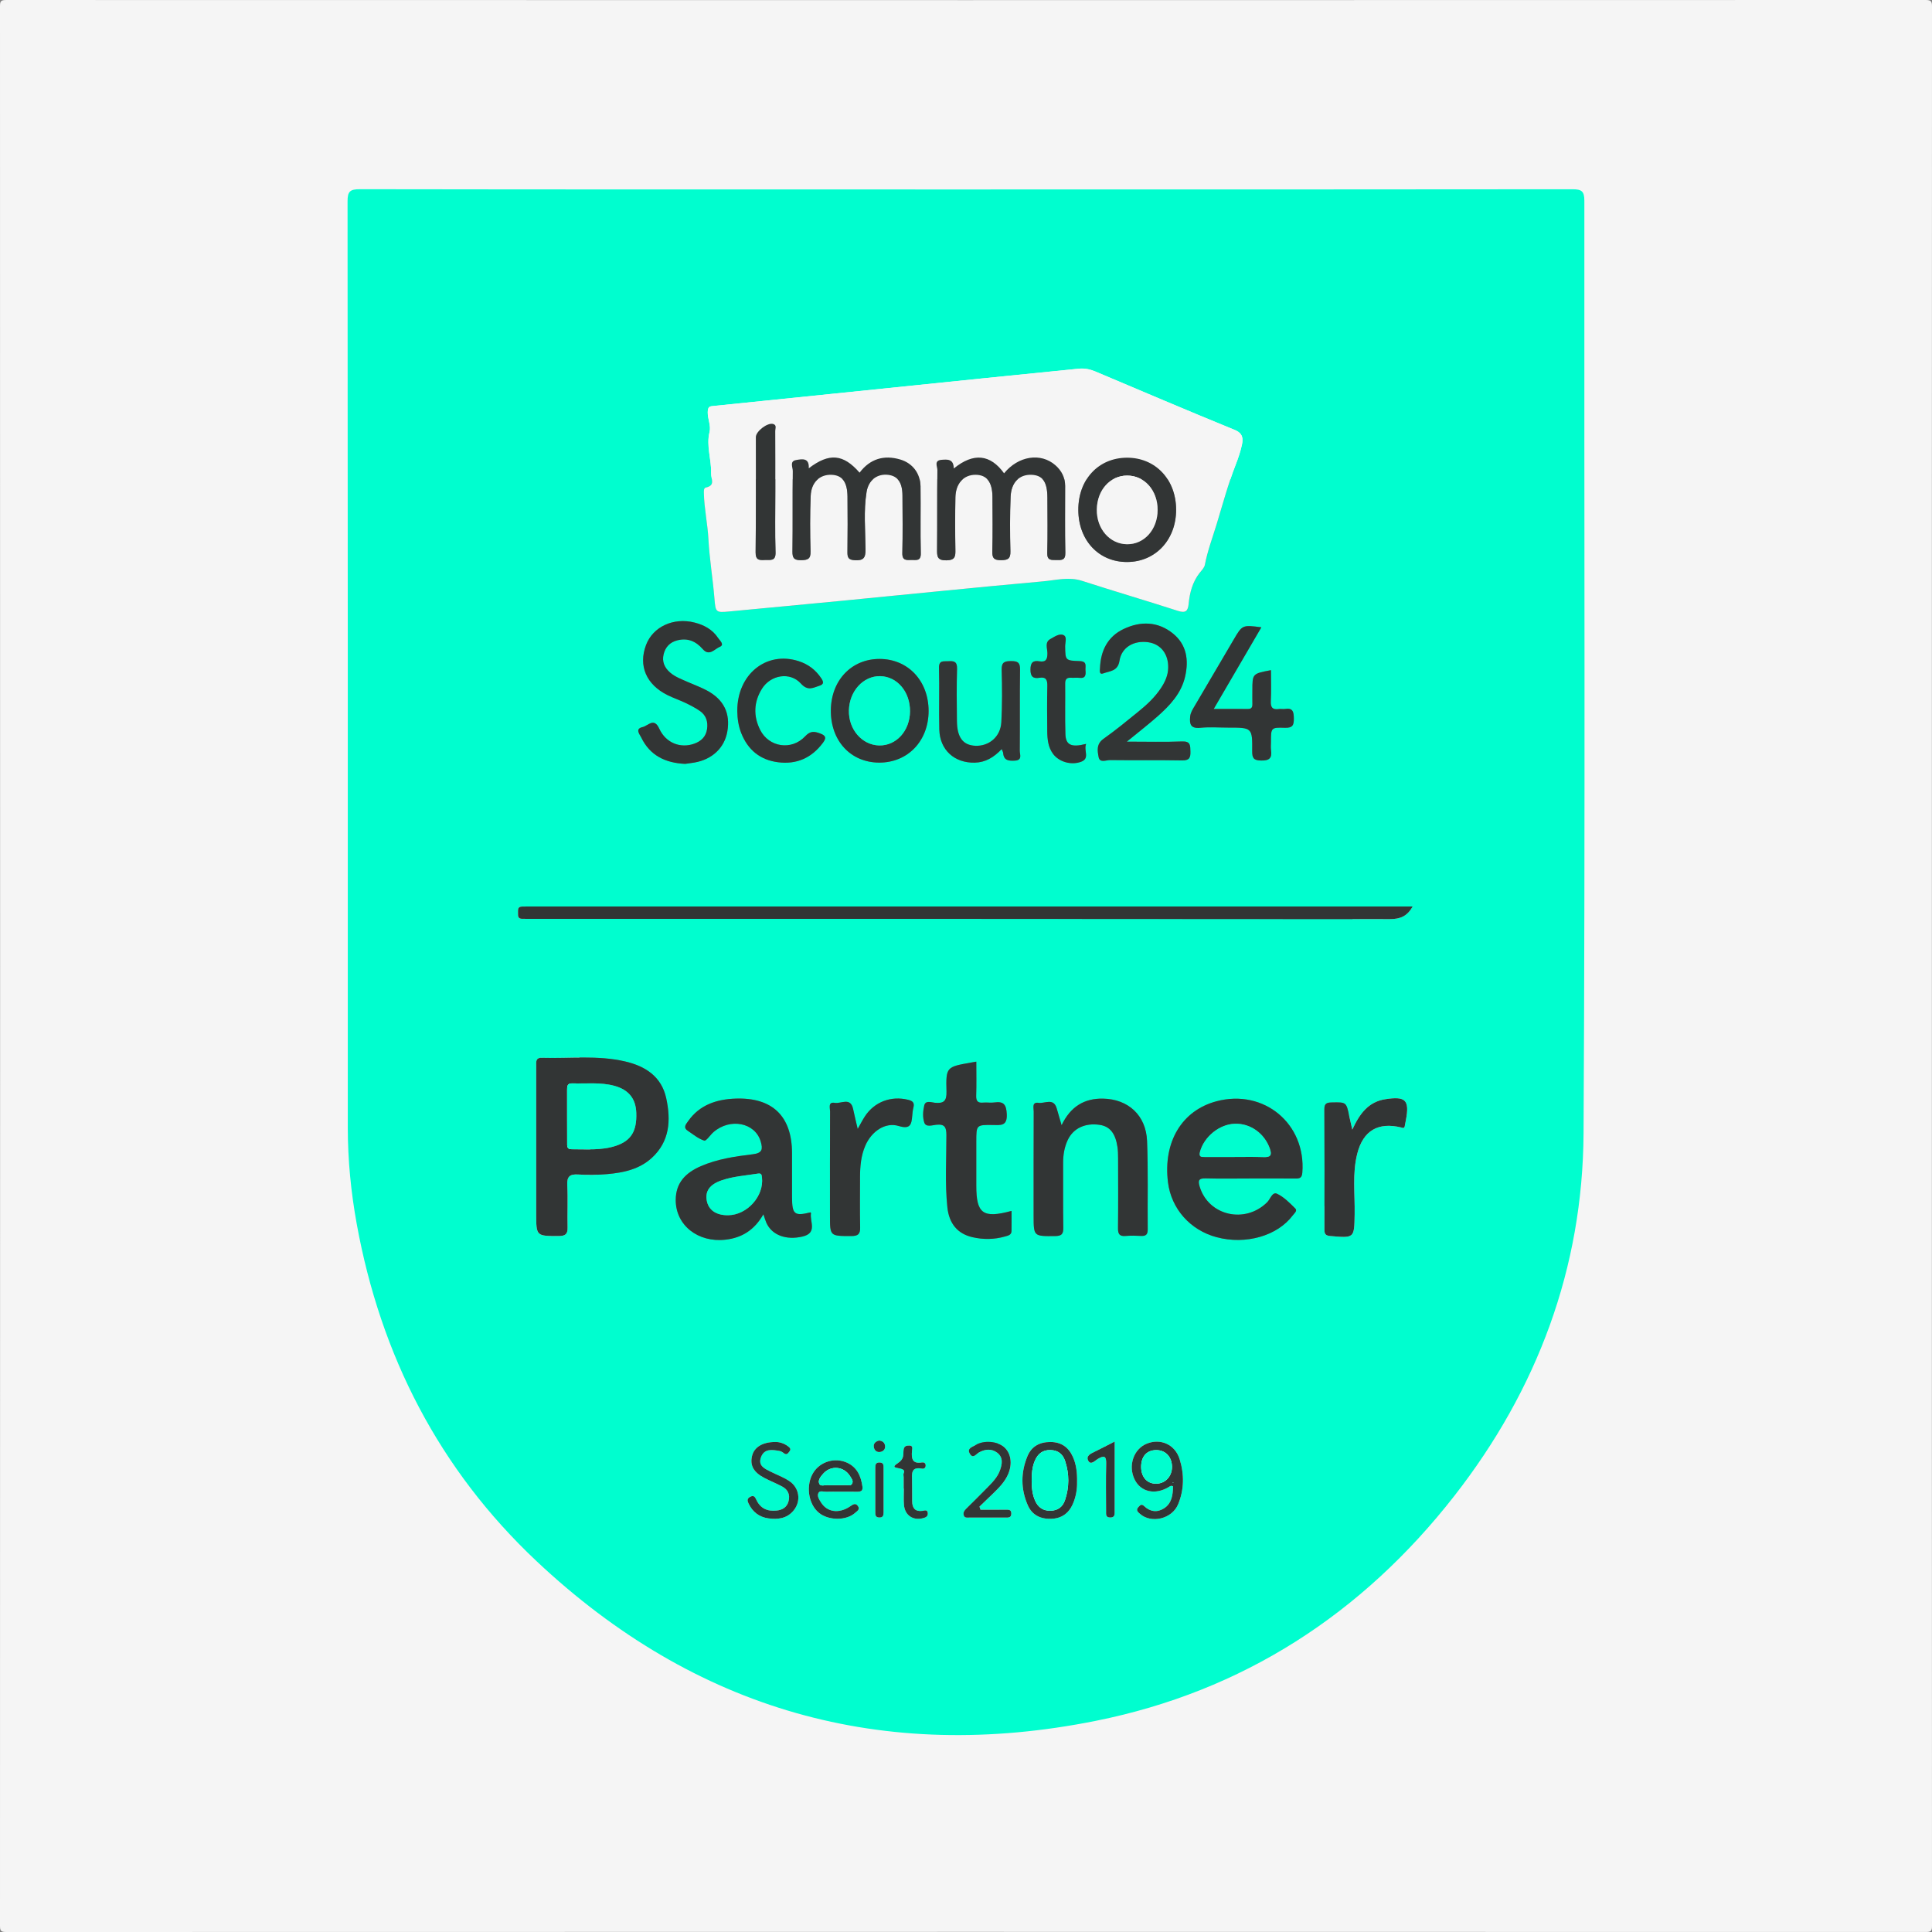
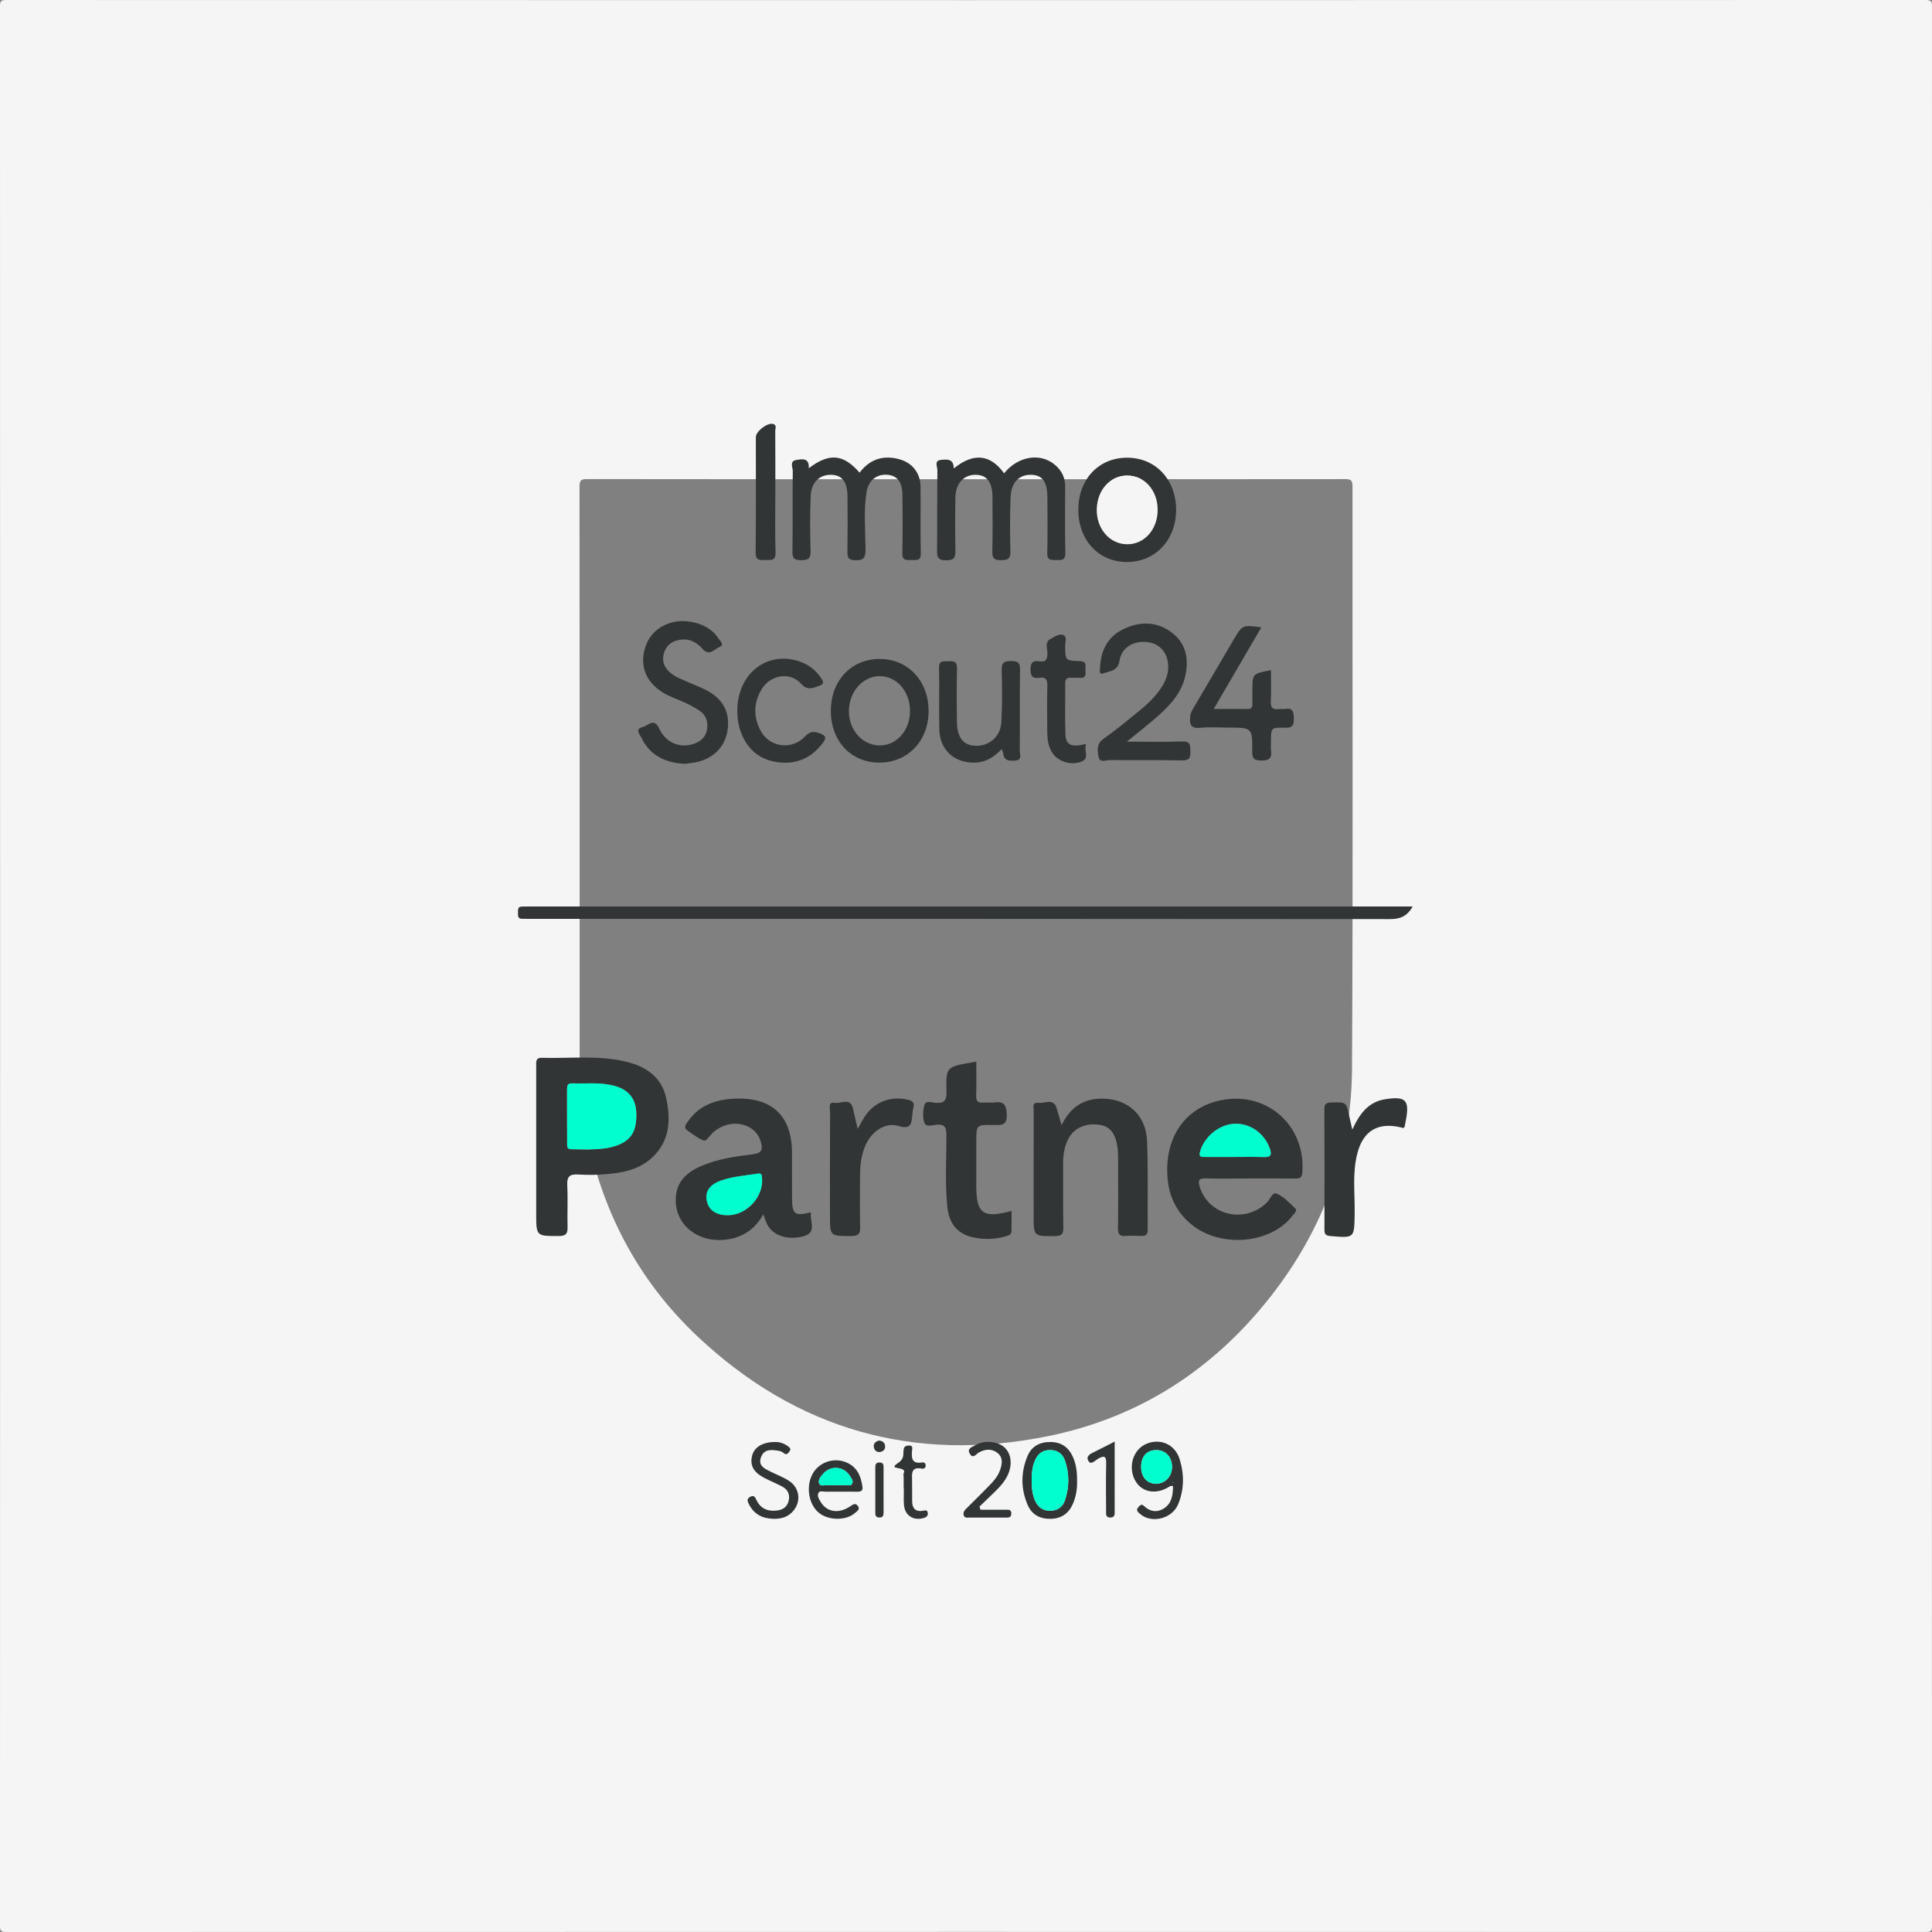
<svg xmlns="http://www.w3.org/2000/svg" version="1.1" id="Ebene_1" x="0px" y="0px" width="133px" height="133px" viewBox="0 0 133 133" enable-background="new 0 0 133 133" xml:space="preserve">
  <rect x="0" y="0" width="133" height="133" fill="#808080" stroke="none" />
  <g>
    <path fill-rule="evenodd" clip-rule="evenodd" fill="#F5F5F5" d="M132.992,66.546c0,22.014-0.001,44.027,0.008,66.04   c0,0.325-0.061,0.412-0.403,0.412c-44.058-0.009-88.115-0.01-132.173,0.002C0.049,133,0,132.906,0,132.562   C0.01,88.52,0.01,44.479,0,0.437c0-0.351,0.058-0.436,0.426-0.436C44.469,0.012,88.512,0.012,132.555,0   C132.949,0,133,0.105,133,0.462C132.991,22.489,132.992,44.518,132.992,66.546z M66.486,32.99c-8.688,0-17.375,0.003-26.063-0.011   c-0.425-0.001-0.53,0.096-0.529,0.526c0.013,13.282,0.011,26.565,0.01,39.848c0,1.393,0.137,2.773,0.384,4.14   c1.028,5.663,3.546,10.57,7.74,14.517c6.817,6.414,14.905,8.707,24.064,6.867c6.319-1.269,11.458-4.601,15.421-9.678   c3.572-4.576,5.527-9.801,5.56-15.607c0.076-13.371,0.022-26.742,0.034-40.113c0-0.419-0.124-0.497-0.512-0.497   C83.892,32.992,75.189,32.99,66.486,32.99z" />
-     <path fill-rule="evenodd" clip-rule="evenodd" fill="#00FECF" d="M66.476,13.043c13.925,0,27.849,0.003,41.773-0.014   c0.622,0,0.82,0.125,0.819,0.795c-0.02,21.394,0.066,42.788-0.055,64.182c-0.052,9.29-3.18,17.649-8.895,24.972   c-6.341,8.123-14.564,13.455-24.675,15.484c-14.654,2.943-27.595-0.725-38.502-10.987c-6.71-6.314-10.739-14.166-12.385-23.227   c-0.396-2.187-0.614-4.396-0.614-6.624c0.001-21.251,0.004-42.504-0.016-63.756c-0.001-0.689,0.167-0.844,0.847-0.842   C38.675,13.048,52.576,13.043,66.476,13.043z M74.295,25.378c-2.137,0.215-4.274,0.43-6.411,0.646   c-3.5,0.357-6.999,0.719-10.499,1.078c-2.747,0.281-5.496,0.561-8.243,0.844c-0.256,0.026-0.414,0.013-0.42,0.432   c-0.006,0.473,0.234,0.918,0.124,1.365c-0.237,0.958,0.137,1.881,0.109,2.828c-0.012,0.425,0.32,0.844-0.367,0.995   c-0.144,0.031-0.133,0.244-0.13,0.378c0.021,1.064,0.256,2.106,0.313,3.176c0.071,1.352,0.302,2.711,0.413,4.07   c0.08,0.977,0.086,0.996,1.056,0.902c2.562-0.246,5.124-0.48,7.686-0.729c4.63-0.45,9.257-0.925,13.889-1.342   c0.878-0.078,1.76-0.328,2.667-0.036c2.199,0.711,4.418,1.361,6.617,2.072c0.526,0.168,0.682,0.003,0.729-0.48   c0.075-0.766,0.258-1.49,0.748-2.125c0.133-0.17,0.329-0.357,0.369-0.565c0.185-0.966,0.531-1.88,0.815-2.813   c0.416-1.369,0.786-2.75,1.307-4.086c0.173-0.442,0.327-0.898,0.428-1.361c0.095-0.442,0.066-0.802-0.501-1.033   c-3.21-1.311-6.399-2.672-9.593-4.021C75.042,25.421,74.681,25.347,74.295,25.378z M36.911,78.928c0,1.534,0,3.068,0,4.603   c0,1.58,0,1.56,1.552,1.56c0.467-0.001,0.621-0.136,0.607-0.6c-0.026-0.966,0.029-1.938-0.021-2.901   c-0.032-0.614,0.188-0.771,0.764-0.734c0.657,0.042,1.323,0.029,1.98-0.028c1.115-0.097,2.209-0.325,3.07-1.111   c1.249-1.138,1.327-2.607,0.998-4.118c-0.326-1.496-1.446-2.21-2.843-2.53c-1.887-0.435-3.809-0.19-5.715-0.248   c-0.453-0.015-0.392,0.306-0.392,0.584C36.911,75.245,36.912,77.085,36.911,78.928z M97.251,62.404c-0.218,0-0.358,0-0.498,0   c-20.132,0-40.264,0-60.396,0c-0.142,0-0.283,0-0.425,0.005c-0.335,0.008-0.264,0.262-0.273,0.461   c-0.009,0.198,0.009,0.387,0.284,0.383c0.212-0.004,0.425,0.003,0.637,0.003c19.707,0,39.414-0.003,59.12,0.016   C96.391,63.271,96.868,63.079,97.251,62.404z M86.051,81.128c1.04,0,2.08-0.007,3.119,0.004c0.299,0.004,0.454-0.037,0.482-0.409   c0.259-3.36-2.643-5.779-5.912-4.909c-2.383,0.636-3.678,2.8-3.336,5.573c0.226,1.831,1.535,3.307,3.364,3.788   c1.994,0.524,4.161-0.094,5.217-1.496c0.106-0.142,0.343-0.326,0.186-0.482c-0.383-0.38-0.781-0.791-1.256-1.016   c-0.331-0.156-0.467,0.369-0.683,0.583c-1.517,1.506-4.027,0.935-4.644-1.064c-0.13-0.423-0.079-0.595,0.414-0.579   C84.018,81.149,85.035,81.128,86.051,81.128z M55.799,83.459c-1.105,0.273-1.269,0.142-1.274-1.022   c-0.003-0.543-0.001-1.087-0.001-1.629c0-0.474,0.001-0.945,0-1.418c-0.003-2.54-1.336-3.85-3.889-3.761   c-1.294,0.046-2.469,0.422-3.262,1.552c-0.139,0.2-0.369,0.432-0.03,0.658c0.37,0.248,0.729,0.551,1.139,0.681   c0.135,0.044,0.409-0.389,0.636-0.584c1.15-1,2.868-0.651,3.25,0.642c0.156,0.528,0.123,0.802-0.546,0.883   c-1.214,0.147-2.435,0.325-3.574,0.819c-1.028,0.445-1.732,1.128-1.729,2.342c0.004,1.727,1.531,2.929,3.416,2.719   c1.15-0.126,2.008-0.678,2.618-1.748c0.095,0.271,0.138,0.431,0.204,0.581c0.386,0.864,1.371,1.211,2.485,0.951   c1.058-0.246,0.488-1.035,0.587-1.603C55.831,83.503,55.81,83.479,55.799,83.459z M73.081,77.46   c-0.138-0.475-0.237-0.813-0.334-1.152c-0.214-0.76-0.824-0.325-1.249-0.39c-0.477-0.071-0.335,0.354-0.336,0.601   c-0.01,2.387-0.006,4.773-0.006,7.16c0,1.441,0,1.424,1.479,1.41c0.433-0.005,0.569-0.127,0.563-0.562   c-0.023-1.489-0.004-2.978-0.012-4.467c-0.002-0.552,0.085-1.088,0.318-1.583c0.382-0.814,1.211-1.192,2.2-1.044   c0.696,0.104,1.083,0.578,1.224,1.525c0.037,0.255,0.042,0.517,0.043,0.774c0.003,1.608,0.012,3.215-0.006,4.822   c-0.005,0.394,0.106,0.563,0.519,0.528c0.352-0.03,0.71-0.022,1.063-0.003c0.326,0.019,0.466-0.09,0.463-0.438   c-0.019-2.031,0.036-4.066-0.045-6.096c-0.07-1.76-1.286-2.885-3.035-2.917C74.665,75.607,73.701,76.159,73.081,77.46z    M67.209,73.084c-0.172,0.031-0.265,0.047-0.356,0.063c-1.706,0.302-1.741,0.303-1.695,2.001c0.017,0.653-0.193,0.825-0.798,0.768   c-0.243-0.023-0.646-0.189-0.734,0.183c-0.09,0.38-0.119,0.83,0.006,1.188c0.113,0.328,0.554,0.169,0.83,0.141   c0.589-0.061,0.689,0.192,0.69,0.719c0.003,1.651-0.105,3.308,0.065,4.956c0.117,1.129,0.7,1.833,1.73,2.067   c0.742,0.171,1.5,0.163,2.242-0.05c0.201-0.058,0.438-0.096,0.444-0.373c0.01-0.453,0.002-0.906,0.002-1.387   c-1.97,0.536-2.427,0.188-2.427-1.728c-0.001-1.016,0-2.031,0-3.047c0-1.144,0-1.153,1.146-1.14c0.534,0.007,0.993,0.09,0.952-0.75   c-0.033-0.659-0.211-0.889-0.848-0.8c-0.255,0.036-0.521-0.014-0.777,0.01c-0.375,0.036-0.492-0.111-0.48-0.481   C67.226,74.67,67.209,73.915,67.209,73.084z M47.166,52.585c0.183-0.026,0.417-0.053,0.648-0.094   c1.218-0.214,2.06-1.014,2.254-2.136c0.217-1.247-0.242-2.198-1.399-2.818c-0.436-0.233-0.905-0.4-1.357-0.602   c-0.408-0.183-0.834-0.336-1.18-0.633c-0.389-0.336-0.575-0.753-0.449-1.265c0.121-0.496,0.436-0.828,0.94-0.957   c0.719-0.185,1.285,0.066,1.758,0.609c0.446,0.512,0.819-0.02,1.16-0.158c0.363-0.148,0.005-0.438-0.107-0.611   c-0.381-0.581-0.967-0.896-1.621-1.063c-1.459-0.371-2.87,0.293-3.342,1.547c-0.537,1.43,0.017,2.727,1.488,3.45   c0.401,0.197,0.828,0.343,1.231,0.534c0.339,0.163,0.678,0.338,0.986,0.551c0.428,0.295,0.571,0.732,0.498,1.243   c-0.074,0.525-0.4,0.838-0.877,1.011c-0.952,0.346-1.964-0.043-2.416-1.035c-0.361-0.793-0.771-0.191-1.14-0.108   c-0.551,0.122-0.206,0.495-0.101,0.714C44.736,52.001,45.79,52.522,47.166,52.585z M77.572,51.056   c0.806-0.659,1.475-1.177,2.105-1.732c0.856-0.757,1.64-1.582,1.905-2.744c0.259-1.13,0.114-2.195-0.831-2.963   c-1.035-0.84-2.227-0.87-3.396-0.316c-1.11,0.524-1.585,1.498-1.631,2.695c-0.007,0.156-0.074,0.477,0.236,0.359   c0.439-0.166,0.992-0.135,1.105-0.867c0.145-0.938,1.001-1.414,1.977-1.275c0.866,0.123,1.401,0.814,1.377,1.766   c-0.013,0.516-0.216,0.963-0.491,1.38c-0.419,0.639-0.974,1.154-1.561,1.63c-0.788,0.639-1.571,1.287-2.399,1.871   c-0.507,0.358-0.421,0.838-0.337,1.268c0.081,0.411,0.519,0.193,0.786,0.197c1.652,0.021,3.305-0.008,4.957,0.023   c0.494,0.009,0.588-0.179,0.574-0.616c-0.013-0.409,0.016-0.712-0.572-0.688C80.18,51.089,78.979,51.056,77.572,51.056z    M59.045,77.717c-0.125-0.541-0.229-0.953-0.315-1.369c-0.177-0.845-0.833-0.349-1.263-0.427c-0.48-0.086-0.323,0.359-0.324,0.599   c-0.012,2.386-0.007,4.772-0.007,7.159c0,1.43,0,1.41,1.469,1.411c0.467,0,0.618-0.136,0.608-0.599   c-0.025-1.157-0.009-2.315-0.008-3.473c0.001-0.736,0.068-1.465,0.363-2.148c0.426-0.988,1.375-1.641,2.301-1.356   c0.823,0.251,0.88-0.135,0.93-0.713c0.016-0.188,0.036-0.378,0.082-0.56c0.082-0.329-0.046-0.453-0.368-0.531   c-1.167-0.284-2.308,0.133-2.969,1.135C59.379,77.095,59.244,77.365,59.045,77.717z M93.093,77.764   c-0.092-0.406-0.153-0.658-0.206-0.913c-0.207-0.992-0.205-0.978-1.211-0.957c-0.346,0.006-0.506,0.068-0.505,0.465   c0.016,2.766,0.011,5.53,0.005,8.296c-0.001,0.287,0.076,0.404,0.393,0.433c1.681,0.146,1.657,0.158,1.687-1.503   c0.024-1.39-0.17-2.794,0.18-4.166c0.403-1.586,1.438-2.19,3.025-1.803c0.082,0.021,0.174,0.087,0.236-0.052   c0.028-0.15,0.061-0.313,0.091-0.475c0.254-1.364-0.028-1.637-1.419-1.419C94.205,75.851,93.603,76.655,93.093,77.764z    M86.833,43.184c-1.312-0.169-1.312-0.169-1.913,0.856c-0.896,1.526-1.796,3.052-2.691,4.578c-0.13,0.222-0.27,0.43-0.298,0.708   c-0.056,0.537,0.042,0.839,0.696,0.774c0.633-0.063,1.275-0.014,1.914-0.014c1.657,0,1.676,0,1.661,1.62   c-0.004,0.479,0.099,0.64,0.612,0.648c0.573,0.011,0.762-0.17,0.683-0.714c-0.027-0.185-0.005-0.378-0.005-0.567   c0-0.974,0.002-1.006,0.959-0.975c0.521,0.019,0.625-0.166,0.617-0.644c-0.008-0.452-0.066-0.738-0.605-0.65   c-0.139,0.021-0.286-0.014-0.425,0.006c-0.436,0.063-0.578-0.109-0.556-0.55c0.036-0.704,0.01-1.412,0.01-2.126   c-1.277,0.24-1.277,0.24-1.278,1.395c0,0.309-0.006,0.616,0.001,0.922c0.006,0.223-0.05,0.359-0.311,0.356   c-0.741-0.008-1.482-0.003-2.352-0.003C84.692,46.853,85.754,45.034,86.833,43.184z M60.518,52.498   c1.971,0.008,3.401-1.481,3.406-3.546c0.004-2.079-1.414-3.589-3.374-3.59c-1.932-0.002-3.333,1.47-3.354,3.523   C57.174,50.988,58.554,52.49,60.518,52.498z M68.959,51.569c0.056,0.147,0.095,0.207,0.101,0.27   c0.043,0.526,0.392,0.542,0.803,0.521c0.542-0.026,0.336-0.43,0.339-0.68c0.016-1.862-0.009-3.727,0.02-5.591   c0.008-0.484-0.162-0.579-0.604-0.581c-0.457,0-0.676,0.068-0.66,0.606c0.034,1.201,0.042,2.407-0.024,3.607   c-0.056,1-0.854,1.661-1.796,1.617c-0.845-0.04-1.25-0.573-1.262-1.703c-0.012-1.203-0.026-2.407,0.009-3.609   c0.014-0.501-0.23-0.531-0.604-0.508c-0.316,0.022-0.65-0.092-0.636,0.463c0.035,1.415-0.016,2.831,0.02,4.247   c0.035,1.401,1.048,2.305,2.441,2.271C67.838,52.483,68.404,52.146,68.959,51.569z M50.757,48.956   c0.006,0.523,0.081,1.035,0.275,1.523c0.458,1.149,1.303,1.839,2.53,1.993c1.277,0.163,2.309-0.295,3.085-1.334   c0.251-0.336,0.214-0.499-0.192-0.648c-0.41-0.153-0.678-0.179-1.033,0.201c-0.932,0.992-2.492,0.752-3.095-0.448   c-0.478-0.95-0.442-1.925,0.128-2.834c0.598-0.953,1.931-1.182,2.677-0.355c0.476,0.527,0.826,0.296,1.272,0.153   c0.344-0.107,0.282-0.286,0.127-0.521c-0.382-0.573-0.897-0.962-1.55-1.172C52.747,44.795,50.74,46.429,50.757,48.956z    M74.769,51.21c-1.019,0.263-1.403,0.078-1.427-0.676c-0.036-1.156-0.003-2.314-0.016-3.473c-0.004-0.311,0.114-0.426,0.414-0.404   c0.188,0.014,0.381-0.018,0.566,0.006c0.442,0.055,0.444-0.225,0.418-0.526c-0.022-0.273,0.137-0.609-0.398-0.626   c-0.996-0.03-0.986-0.064-1.002-1.008c-0.004-0.268,0.15-0.658-0.108-0.78c-0.294-0.138-0.637,0.12-0.915,0.272   c-0.392,0.214-0.2,0.641-0.197,0.967c0.003,0.414-0.093,0.638-0.55,0.563c-0.445-0.073-0.615,0.086-0.616,0.568   c-0.001,0.484,0.176,0.638,0.618,0.566c0.46-0.074,0.551,0.154,0.542,0.565c-0.023,1.039-0.016,2.078-0.005,3.117   c0.007,0.545,0.058,1.089,0.396,1.552c0.399,0.545,1.228,0.801,1.923,0.551C75.056,52.212,74.582,51.67,74.769,51.21z    M80.752,102.315c-0.009,0.582-0.074,1.175-0.628,1.526c-0.462,0.294-0.953,0.232-1.36-0.161c-0.186-0.18-0.285-0.049-0.397,0.072   c-0.192,0.207-0.032,0.336,0.112,0.464c0.781,0.686,2.207,0.347,2.623-0.656c0.424-1.018,0.429-2.08,0.103-3.119   c-0.318-1.009-1.32-1.445-2.272-1.053c-0.9,0.372-1.285,1.517-0.825,2.459c0.423,0.866,1.417,1.086,2.355,0.519   C80.54,102.318,80.605,102.249,80.752,102.315z M74.146,102.026c0.013-0.643-0.053-1.205-0.288-1.731   c-0.296-0.663-0.799-1.028-1.55-1.028c-0.736-0.002-1.299,0.297-1.58,0.979c-0.461,1.116-0.463,2.257,0.021,3.367   c0.297,0.682,0.877,0.963,1.604,0.942c0.71-0.019,1.211-0.369,1.495-1.01C74.072,103.043,74.157,102.507,74.146,102.026z    M53.391,99.269c-0.9-0.01-1.476,0.362-1.62,0.957c-0.158,0.655,0.104,1.133,0.857,1.522c0.397,0.204,0.815,0.373,1.212,0.583   c0.407,0.214,0.561,0.568,0.444,1.012c-0.108,0.419-0.423,0.606-0.834,0.648c-0.632,0.064-1.115-0.156-1.386-0.748   c-0.091-0.198-0.176-0.33-0.421-0.201c-0.232,0.121-0.202,0.279-0.109,0.47c0.278,0.575,0.729,0.924,1.36,1.013   c0.661,0.092,1.287,0.01,1.74-0.545c0.531-0.648,0.396-1.574-0.319-2.036c-0.392-0.255-0.841-0.422-1.263-0.632   c-0.408-0.203-0.879-0.404-0.669-0.985c0.222-0.617,0.761-0.53,1.261-0.445c0.111,0.017,0.224,0.084,0.314,0.156   c0.204,0.157,0.289,0.006,0.392-0.127c0.125-0.164,0.016-0.256-0.101-0.345C53.955,99.339,53.615,99.261,53.391,99.269z    M67.499,103.931c-0.023-0.072-0.047-0.144-0.07-0.214c0.319-0.307,0.64-0.611,0.955-0.919c0.405-0.396,0.806-0.799,1.028-1.334   c0.295-0.707,0.185-1.421-0.271-1.832c-0.464-0.417-1.41-0.509-1.991-0.146c-0.195,0.123-0.613,0.214-0.383,0.594   c0.225,0.37,0.42,0.028,0.622-0.088c0.422-0.238,0.875-0.279,1.263,0.015c0.426,0.323,0.343,0.794,0.183,1.229   c-0.176,0.477-0.532,0.828-0.878,1.183c-0.478,0.487-0.963,0.971-1.45,1.448c-0.127,0.125-0.212,0.263-0.164,0.438   c0.062,0.221,0.258,0.166,0.414,0.166c0.824,0.005,1.649,0.003,2.474,0.002c0.192,0,0.385,0.011,0.39-0.273   c0.005-0.297-0.199-0.266-0.385-0.266C68.655,103.929,68.077,103.931,67.499,103.931z M57.798,102.687   c0.401,0,0.803-0.003,1.204,0.004c0.246,0.003,0.412-0.041,0.367-0.354c-0.102-0.714-0.358-1.323-1.06-1.644   c-0.827-0.377-1.829-0.083-2.311,0.67c-0.547,0.858-0.369,2.174,0.375,2.781c0.668,0.546,1.894,0.549,2.498-0.001   c0.126-0.116,0.353-0.229,0.194-0.457c-0.163-0.235-0.321-0.137-0.527,0.004c-0.783,0.537-1.607,0.417-2.029-0.275   c-0.121-0.197-0.286-0.435-0.16-0.653c0.094-0.164,0.347-0.063,0.527-0.07C57.184,102.679,57.49,102.688,57.798,102.687z    M62.209,102.475c0.006,0,0.012,0,0.016,0c0,0.375-0.025,0.755,0.007,1.128c0.06,0.703,0.611,1.081,1.288,0.914   c0.196-0.047,0.376-0.12,0.35-0.361c-0.029-0.267-0.233-0.162-0.383-0.145c-0.496,0.058-0.688-0.203-0.692-0.658   c-0.005-0.471,0.001-0.94-0.007-1.412c-0.008-0.474-0.09-0.989,0.68-0.841c0.159,0.029,0.272-0.069,0.255-0.249   c-0.015-0.149-0.138-0.196-0.256-0.176c-0.668,0.113-0.729-0.273-0.684-0.785c0.013-0.139,0.087-0.378-0.169-0.378   c-0.164-0.001-0.372,0.003-0.408,0.281c-0.045,0.339,0.078,0.624-0.415,0.944c-0.745,0.485,0.687,0.165,0.421,0.681   c-0.037,0.073-0.002,0.185-0.002,0.278C62.209,101.956,62.209,102.215,62.209,102.475z M76.734,99.238   c-0.529,0.271-0.94,0.487-1.357,0.692c-0.279,0.138-0.654,0.291-0.448,0.646c0.174,0.297,0.455-0.028,0.644-0.141   c0.453-0.271,0.596-0.194,0.58,0.349c-0.031,1.081-0.01,2.164-0.008,3.245c0,0.209-0.039,0.442,0.295,0.438   c0.327-0.005,0.294-0.234,0.294-0.444C76.735,102.472,76.734,100.921,76.734,99.238z M60.824,102.616c0-0.517,0.001-1.034,0-1.551   c-0.001-0.191,0.015-0.379-0.273-0.385c-0.279-0.006-0.295,0.158-0.295,0.362c0.002,1.013,0.001,2.023,0,3.034   c0,0.195-0.008,0.383,0.274,0.39c0.272,0.006,0.297-0.161,0.296-0.367C60.822,103.605,60.824,103.11,60.824,102.616z    M60.512,99.168c-0.234,0.063-0.397,0.203-0.358,0.447c0.036,0.229,0.203,0.383,0.453,0.336c0.2-0.038,0.341-0.185,0.324-0.398   C60.912,99.311,60.751,99.186,60.512,99.168z" />
-     <path fill-rule="evenodd" clip-rule="evenodd" fill="#F5F5F5" d="M74.295,25.378c0.386-0.031,0.747,0.043,1.104,0.193   c3.193,1.35,6.383,2.711,9.593,4.021c0.567,0.231,0.596,0.591,0.501,1.033c-0.101,0.463-0.255,0.919-0.428,1.361   c-0.521,1.336-0.891,2.717-1.307,4.086c-0.284,0.934-0.631,1.848-0.815,2.813c-0.04,0.208-0.236,0.396-0.369,0.565   c-0.49,0.635-0.673,1.359-0.748,2.125c-0.047,0.483-0.202,0.648-0.729,0.48c-2.199-0.711-4.418-1.361-6.617-2.072   c-0.907-0.292-1.789-0.042-2.667,0.036c-4.632,0.417-9.259,0.892-13.889,1.342c-2.562,0.249-5.124,0.483-7.686,0.729   c-0.97,0.094-0.976,0.074-1.056-0.902c-0.111-1.359-0.342-2.719-0.413-4.07c-0.057-1.069-0.292-2.111-0.313-3.176   c-0.003-0.134-0.014-0.347,0.13-0.378c0.688-0.151,0.355-0.57,0.367-0.995c0.027-0.947-0.347-1.87-0.109-2.828   c0.11-0.447-0.13-0.893-0.124-1.365c0.006-0.419,0.164-0.405,0.42-0.432c2.747-0.283,5.496-0.563,8.243-0.844   c3.5-0.359,6.999-0.721,10.499-1.078C70.021,25.808,72.158,25.593,74.295,25.378z M55.677,32.235   c0.044-0.747-0.476-0.635-0.874-0.565c-0.465,0.078-0.225,0.505-0.228,0.763c-0.022,1.844,0.003,3.688-0.022,5.531   c-0.007,0.462,0.117,0.605,0.589,0.6c0.46-0.006,0.673-0.076,0.657-0.609c-0.036-1.276-0.043-2.555,0.01-3.83   c0.038-0.925,0.628-1.464,1.424-1.438c0.747,0.025,1.1,0.484,1.109,1.504c0.012,1.276,0.014,2.553-0.004,3.829   c-0.004,0.377,0.082,0.522,0.504,0.546c0.592,0.035,0.747-0.15,0.742-0.739c-0.011-1.32-0.141-2.65,0.071-3.961   c0.136-0.838,0.753-1.268,1.5-1.174c0.647,0.083,0.966,0.531,0.971,1.411c0.008,1.323,0.024,2.648-0.009,3.971   c-0.014,0.539,0.298,0.482,0.635,0.475c0.316-0.008,0.648,0.1,0.636-0.461c-0.037-1.536,0.002-3.073-0.019-4.609   c-0.013-0.889-0.545-1.594-1.396-1.846c-1.123-0.332-2.079-0.047-2.799,0.906C58.057,31.254,57.09,31.159,55.677,32.235z    M65.658,32.251c-0.006-0.67-0.438-0.628-0.847-0.596c-0.539,0.044-0.28,0.471-0.283,0.708c-0.023,1.819-0.003,3.638-0.021,5.455   c-0.005,0.477,0.001,0.769,0.646,0.756c0.603-0.011,0.623-0.271,0.615-0.727c-0.021-1.204-0.022-2.409,0.001-3.612   c0.019-0.958,0.575-1.553,1.388-1.549c0.774,0.004,1.157,0.497,1.163,1.528c0.006,1.252,0.022,2.503-0.01,3.755   c-0.013,0.471,0.133,0.596,0.594,0.594c0.468-0.002,0.667-0.088,0.652-0.614c-0.034-1.25-0.038-2.503,0.014-3.753   c0.04-0.992,0.604-1.534,1.423-1.51c0.778,0.025,1.104,0.479,1.109,1.563c0.004,1.275,0.023,2.551-0.01,3.825   c-0.014,0.533,0.295,0.471,0.633,0.479c0.357,0.008,0.623,0.021,0.612-0.495c-0.033-1.535-0.011-3.07-0.013-4.605   c-0.002-0.578-0.24-1.047-0.672-1.426c-1.01-0.887-2.556-0.643-3.533,0.556C68.182,31.277,67.024,31.137,65.658,32.251z    M80.964,35.077c-0.009-2.081-1.428-3.576-3.387-3.568c-1.965,0.008-3.353,1.503-3.345,3.602c0.007,2.094,1.421,3.594,3.375,3.578   C79.555,38.675,80.973,37.147,80.964,35.077z M53.374,33.842c0-1.393,0.005-2.786-0.005-4.179   c-0.001-0.164,0.121-0.402-0.148-0.478c-0.386-0.108-1.187,0.505-1.188,0.903c-0.002,2.645,0.017,5.29-0.016,7.934   c-0.006,0.555,0.265,0.546,0.645,0.527c0.363-0.016,0.746,0.107,0.727-0.528C53.344,36.629,53.374,35.235,53.374,33.842z" />
    <path fill-rule="evenodd" clip-rule="evenodd" fill="#323535" d="M36.912,78.928c0-1.843-0.001-3.683,0-5.525   c0-0.278-0.062-0.599,0.392-0.584c1.906,0.058,3.828-0.187,5.715,0.248c1.396,0.32,2.517,1.034,2.843,2.53   c0.329,1.511,0.251,2.98-0.998,4.118c-0.861,0.786-1.955,1.015-3.07,1.111c-0.657,0.058-1.323,0.07-1.98,0.028   c-0.575-0.036-0.796,0.12-0.764,0.734c0.051,0.964-0.005,1.936,0.021,2.901c0.014,0.464-0.141,0.599-0.607,0.6   c-1.552,0-1.552,0.021-1.552-1.56C36.911,81.996,36.911,80.462,36.912,78.928z M39.041,76.818c0,0.614-0.002,1.227,0.003,1.841   c0.001,0.206-0.035,0.456,0.29,0.454c1.033-0.008,2.078,0.102,3.086-0.242c1.028-0.352,1.426-1.006,1.382-2.259   c-0.034-0.989-0.53-1.599-1.521-1.866c-0.951-0.255-1.923-0.134-2.887-0.165c-0.357-0.013-0.354,0.222-0.354,0.469   C39.043,75.639,39.041,76.229,39.041,76.818z" />
    <path fill-rule="evenodd" clip-rule="evenodd" fill="#323535" d="M97.251,62.404c-0.383,0.675-0.86,0.867-1.551,0.867   c-19.706-0.019-39.413-0.016-59.12-0.016c-0.212,0-0.425-0.007-0.637-0.003c-0.275,0.004-0.293-0.185-0.284-0.383   c0.01-0.199-0.062-0.453,0.273-0.461c0.142-0.005,0.283-0.005,0.425-0.005c20.132,0,40.264,0,60.396,0   C96.893,62.404,97.033,62.404,97.251,62.404z" />
    <path fill-rule="evenodd" clip-rule="evenodd" fill="#323535" d="M86.051,81.128c-1.016,0-2.033,0.021-3.048-0.008   c-0.493-0.016-0.544,0.156-0.414,0.579c0.616,1.999,3.127,2.57,4.644,1.064c0.216-0.214,0.352-0.739,0.683-0.583   c0.475,0.225,0.873,0.636,1.256,1.016c0.157,0.156-0.079,0.341-0.186,0.482c-1.056,1.402-3.223,2.021-5.217,1.496   c-1.829-0.481-3.139-1.957-3.364-3.788c-0.342-2.773,0.953-4.938,3.336-5.573c3.27-0.87,6.171,1.549,5.912,4.909   c-0.028,0.372-0.184,0.413-0.482,0.409C88.131,81.121,87.091,81.128,86.051,81.128z M84.938,79.646   c0.685,0,1.368-0.016,2.052,0.008c0.457,0.016,0.59-0.112,0.43-0.573c-0.365-1.049-1.333-1.758-2.418-1.721   c-1.064,0.036-2.098,0.889-2.386,1.904c-0.111,0.396,0.081,0.383,0.342,0.383C83.618,79.646,84.279,79.646,84.938,79.646z" />
    <path fill-rule="evenodd" clip-rule="evenodd" fill="#323535" d="M55.799,83.459c0.011,0.021,0.032,0.044,0.029,0.063   c-0.099,0.567,0.471,1.356-0.587,1.603c-1.114,0.26-2.1-0.087-2.485-0.951c-0.066-0.15-0.109-0.31-0.204-0.581   c-0.61,1.07-1.468,1.622-2.618,1.748c-1.885,0.21-3.412-0.992-3.416-2.719c-0.003-1.214,0.701-1.896,1.729-2.342   c1.14-0.494,2.36-0.672,3.574-0.819c0.669-0.081,0.702-0.354,0.546-0.883c-0.382-1.293-2.1-1.642-3.25-0.642   c-0.227,0.195-0.501,0.628-0.636,0.584c-0.41-0.13-0.769-0.433-1.139-0.681c-0.339-0.227-0.108-0.458,0.03-0.658   c0.793-1.13,1.968-1.506,3.262-1.552c2.553-0.089,3.886,1.221,3.889,3.761c0.001,0.473,0,0.944,0,1.418   c0,0.542-0.002,1.086,0.001,1.629C54.53,83.601,54.693,83.732,55.799,83.459z M50.125,83.657c1.314-0.016,2.479-1.318,2.33-2.602   c-0.021-0.186-0.035-0.305-0.285-0.264c-0.834,0.136-1.685,0.184-2.492,0.464c-0.811,0.279-1.137,0.728-1.026,1.376   C48.764,83.296,49.297,83.667,50.125,83.657z" />
    <path fill-rule="evenodd" clip-rule="evenodd" fill="#323535" d="M73.081,77.46c0.62-1.301,1.584-1.853,2.848-1.829   c1.749,0.032,2.965,1.157,3.035,2.917c0.081,2.029,0.026,4.064,0.045,6.096c0.003,0.348-0.137,0.456-0.463,0.438   c-0.353-0.02-0.711-0.027-1.063,0.003c-0.412,0.034-0.523-0.135-0.519-0.528c0.018-1.607,0.009-3.214,0.006-4.822   c-0.001-0.258-0.006-0.52-0.043-0.774c-0.141-0.947-0.527-1.421-1.224-1.525c-0.989-0.148-1.818,0.229-2.2,1.044   c-0.233,0.495-0.32,1.031-0.318,1.583c0.008,1.489-0.012,2.978,0.012,4.467c0.007,0.435-0.13,0.557-0.563,0.562   c-1.479,0.014-1.479,0.031-1.479-1.41c0-2.387-0.004-4.773,0.006-7.16c0.001-0.246-0.141-0.672,0.336-0.601   c0.425,0.064,1.035-0.37,1.249,0.39C72.844,76.646,72.943,76.985,73.081,77.46z" />
    <path fill-rule="evenodd" clip-rule="evenodd" fill="#323535" d="M67.209,73.084c0,0.831,0.017,1.586-0.008,2.339   c-0.012,0.37,0.105,0.518,0.48,0.481c0.257-0.023,0.522,0.026,0.777-0.01c0.637-0.089,0.814,0.141,0.848,0.8   c0.041,0.84-0.418,0.757-0.952,0.75c-1.146-0.014-1.146-0.004-1.146,1.14c0,1.016-0.001,2.031,0,3.047   c0,1.915,0.457,2.264,2.427,1.728c0,0.48,0.008,0.934-0.002,1.387c-0.007,0.277-0.243,0.315-0.444,0.373   c-0.742,0.213-1.5,0.221-2.242,0.05c-1.03-0.234-1.613-0.938-1.73-2.067c-0.171-1.648-0.063-3.305-0.065-4.956   c-0.001-0.526-0.102-0.779-0.69-0.719c-0.276,0.028-0.717,0.188-0.83-0.141c-0.125-0.357-0.096-0.808-0.006-1.188   c0.088-0.372,0.491-0.206,0.734-0.183c0.604,0.058,0.814-0.114,0.798-0.768c-0.046-1.698-0.011-1.699,1.695-2.001   C66.944,73.131,67.037,73.115,67.209,73.084z" />
    <path fill-rule="evenodd" clip-rule="evenodd" fill="#323535" d="M47.166,52.585c-1.376-0.063-2.43-0.584-3.024-1.82   c-0.105-0.219-0.45-0.592,0.101-0.714c0.368-0.083,0.778-0.685,1.14,0.108c0.452,0.992,1.464,1.381,2.416,1.035   c0.477-0.173,0.803-0.485,0.877-1.011c0.073-0.511-0.07-0.948-0.498-1.243c-0.309-0.213-0.647-0.388-0.986-0.551   c-0.403-0.191-0.83-0.337-1.231-0.534c-1.472-0.724-2.025-2.021-1.488-3.45c0.472-1.254,1.883-1.918,3.342-1.547   c0.654,0.166,1.24,0.481,1.621,1.063c0.112,0.174,0.471,0.463,0.107,0.611c-0.341,0.139-0.714,0.67-1.16,0.158   c-0.473-0.543-1.039-0.794-1.758-0.609c-0.505,0.129-0.819,0.461-0.94,0.957c-0.126,0.512,0.061,0.929,0.449,1.265   c0.346,0.297,0.771,0.45,1.18,0.633c0.452,0.201,0.922,0.368,1.357,0.602c1.157,0.62,1.616,1.571,1.399,2.818   c-0.194,1.122-1.036,1.922-2.254,2.136C47.583,52.532,47.349,52.559,47.166,52.585z" />
    <path fill-rule="evenodd" clip-rule="evenodd" fill="#323535" d="M77.572,51.056c1.406,0,2.607,0.033,3.805-0.014   c0.588-0.023,0.56,0.279,0.572,0.688c0.014,0.438-0.08,0.625-0.574,0.616c-1.652-0.031-3.305-0.002-4.957-0.023   c-0.268-0.004-0.705,0.214-0.786-0.197c-0.084-0.43-0.17-0.909,0.337-1.268c0.828-0.584,1.611-1.232,2.399-1.871   c0.587-0.476,1.142-0.991,1.561-1.63c0.275-0.417,0.479-0.864,0.491-1.38c0.024-0.951-0.511-1.643-1.377-1.766   c-0.976-0.139-1.832,0.338-1.977,1.275c-0.113,0.732-0.666,0.701-1.105,0.867c-0.311,0.117-0.243-0.203-0.236-0.359   c0.046-1.197,0.521-2.171,1.631-2.695c1.17-0.554,2.361-0.523,3.396,0.316c0.945,0.768,1.09,1.833,0.831,2.963   c-0.266,1.162-1.049,1.987-1.905,2.744C79.047,49.879,78.378,50.396,77.572,51.056z" />
    <path fill-rule="evenodd" clip-rule="evenodd" fill="#323535" d="M59.045,77.717c0.199-0.352,0.334-0.622,0.499-0.872   c0.661-1.002,1.802-1.419,2.969-1.135c0.322,0.078,0.45,0.202,0.368,0.531c-0.046,0.182-0.066,0.372-0.082,0.56   c-0.05,0.578-0.106,0.964-0.93,0.713c-0.926-0.284-1.875,0.368-2.301,1.356c-0.295,0.684-0.362,1.412-0.363,2.148   c-0.001,1.157-0.018,2.315,0.008,3.473c0.01,0.463-0.142,0.599-0.608,0.599c-1.469-0.001-1.469,0.019-1.469-1.411   c0-2.387-0.005-4.773,0.007-7.159c0.001-0.239-0.156-0.685,0.324-0.599c0.43,0.078,1.086-0.418,1.263,0.427   C58.816,76.764,58.92,77.176,59.045,77.717z" />
    <path fill-rule="evenodd" clip-rule="evenodd" fill="#323535" d="M93.093,77.764c0.51-1.108,1.112-1.913,2.275-2.094   c1.391-0.218,1.673,0.055,1.419,1.419c-0.03,0.162-0.063,0.324-0.091,0.475c-0.063,0.139-0.154,0.072-0.236,0.052   c-1.587-0.388-2.622,0.217-3.025,1.803c-0.35,1.372-0.155,2.776-0.18,4.166c-0.029,1.661-0.006,1.649-1.687,1.503   c-0.316-0.028-0.394-0.146-0.393-0.433c0.006-2.766,0.011-5.53-0.005-8.296c-0.001-0.396,0.159-0.459,0.505-0.465   c1.006-0.021,1.004-0.035,1.211,0.957C92.939,77.105,93.001,77.357,93.093,77.764z" />
    <path fill-rule="evenodd" clip-rule="evenodd" fill="#323535" d="M86.833,43.184c-1.079,1.851-2.141,3.669-3.28,5.622   c0.869,0,1.61-0.005,2.352,0.003c0.261,0.003,0.316-0.134,0.311-0.356c-0.007-0.306-0.001-0.613-0.001-0.922   c0.001-1.154,0.001-1.154,1.278-1.395c0,0.714,0.026,1.422-0.01,2.126c-0.022,0.44,0.12,0.612,0.556,0.55   c0.139-0.02,0.286,0.016,0.425-0.006c0.539-0.088,0.598,0.198,0.605,0.65c0.008,0.478-0.097,0.662-0.617,0.644   c-0.957-0.031-0.959,0.001-0.959,0.975c0,0.189-0.022,0.383,0.005,0.567c0.079,0.544-0.109,0.725-0.683,0.714   c-0.514-0.009-0.616-0.169-0.612-0.648c0.015-1.62-0.004-1.62-1.661-1.62c-0.639,0-1.281-0.05-1.914,0.014   c-0.654,0.064-0.752-0.237-0.696-0.774c0.028-0.278,0.168-0.486,0.298-0.708c0.896-1.526,1.795-3.052,2.691-4.578   C85.521,43.015,85.521,43.015,86.833,43.184z" />
    <path fill-rule="evenodd" clip-rule="evenodd" fill="#323535" d="M60.518,52.498c-1.964-0.008-3.344-1.51-3.321-3.612   c0.021-2.054,1.422-3.525,3.354-3.523c1.96,0.001,3.378,1.511,3.374,3.59C63.919,51.017,62.488,52.506,60.518,52.498z    M62.646,48.979c0.015-1.351-0.882-2.41-2.054-2.432c-1.16-0.021-2.121,1.028-2.152,2.354c-0.033,1.305,0.895,2.384,2.074,2.415   S62.631,50.319,62.646,48.979z" />
    <path fill-rule="evenodd" clip-rule="evenodd" fill="#323535" d="M68.959,51.569c-0.555,0.577-1.121,0.914-1.855,0.932   c-1.394,0.033-2.406-0.87-2.441-2.271c-0.035-1.416,0.016-2.832-0.02-4.247c-0.015-0.555,0.319-0.44,0.636-0.463   c0.374-0.023,0.618,0.007,0.604,0.508c-0.035,1.202-0.021,2.406-0.009,3.609c0.012,1.13,0.417,1.663,1.262,1.703   c0.942,0.044,1.74-0.617,1.796-1.617c0.066-1.2,0.059-2.406,0.024-3.607c-0.016-0.538,0.203-0.606,0.66-0.606   c0.442,0.002,0.612,0.097,0.604,0.581c-0.028,1.864-0.004,3.729-0.02,5.591c-0.003,0.25,0.203,0.653-0.339,0.68   c-0.411,0.021-0.76,0.005-0.803-0.521C69.054,51.776,69.015,51.717,68.959,51.569z" />
    <path fill-rule="evenodd" clip-rule="evenodd" fill="#323535" d="M50.756,48.956c-0.016-2.527,1.991-4.161,4.226-3.441   c0.652,0.21,1.168,0.599,1.55,1.172c0.155,0.234,0.217,0.413-0.127,0.521c-0.446,0.143-0.797,0.374-1.272-0.153   c-0.746-0.826-2.079-0.598-2.677,0.355c-0.57,0.909-0.605,1.884-0.128,2.834c0.603,1.2,2.163,1.44,3.095,0.448   c0.355-0.38,0.623-0.354,1.033-0.201c0.406,0.149,0.443,0.313,0.192,0.648c-0.776,1.039-1.808,1.497-3.085,1.334   c-1.228-0.154-2.072-0.844-2.53-1.993C50.838,49.991,50.763,49.479,50.756,48.956z" />
    <path fill-rule="evenodd" clip-rule="evenodd" fill="#323535" d="M74.769,51.21c-0.187,0.46,0.287,1.002-0.356,1.234   c-0.695,0.25-1.523-0.006-1.923-0.551c-0.339-0.463-0.39-1.007-0.396-1.552c-0.011-1.039-0.019-2.078,0.005-3.117   c0.009-0.411-0.082-0.64-0.542-0.565c-0.442,0.071-0.619-0.082-0.618-0.566c0.001-0.482,0.171-0.642,0.616-0.568   c0.457,0.075,0.553-0.148,0.55-0.563c-0.003-0.326-0.194-0.753,0.197-0.967c0.278-0.152,0.621-0.41,0.915-0.272   c0.259,0.122,0.104,0.513,0.108,0.78c0.016,0.943,0.006,0.978,1.002,1.008c0.535,0.017,0.376,0.353,0.398,0.626   c0.026,0.302,0.024,0.581-0.418,0.526c-0.186-0.023-0.378,0.008-0.566-0.006c-0.3-0.021-0.418,0.094-0.414,0.404   c0.013,1.158-0.021,2.316,0.016,3.473C73.365,51.288,73.75,51.473,74.769,51.21z" />
    <path fill-rule="evenodd" clip-rule="evenodd" fill="#323535" d="M80.752,102.315c-0.146-0.066-0.212,0.003-0.29,0.051   c-0.938,0.567-1.933,0.348-2.355-0.519c-0.46-0.942-0.075-2.087,0.825-2.459c0.952-0.393,1.954,0.044,2.272,1.053   c0.326,1.039,0.321,2.102-0.103,3.119c-0.416,1.003-1.842,1.342-2.623,0.656c-0.145-0.128-0.305-0.257-0.112-0.464   c0.112-0.121,0.212-0.252,0.397-0.072c0.407,0.394,0.898,0.455,1.36,0.161C80.678,103.49,80.743,102.897,80.752,102.315z    M78.557,101.004c0.009,0.677,0.404,1.124,1.003,1.135c0.651,0.011,1.138-0.507,1.121-1.19c-0.018-0.68-0.463-1.132-1.104-1.122   C78.929,99.837,78.547,100.279,78.557,101.004z M80.782,102.065l-0.035-0.03l-0.007,0.049L80.782,102.065z" />
    <path fill-rule="evenodd" clip-rule="evenodd" fill="#323535" d="M74.146,102.026c0.011,0.48-0.074,1.017-0.297,1.52   c-0.284,0.641-0.785,0.991-1.495,1.01c-0.728,0.021-1.308-0.261-1.604-0.942c-0.484-1.11-0.482-2.251-0.021-3.367   c0.281-0.683,0.844-0.981,1.58-0.979c0.751,0,1.254,0.365,1.55,1.028C74.094,100.821,74.159,101.384,74.146,102.026z    M71.021,101.931c0.005,0.474,0.041,0.94,0.238,1.378c0.201,0.45,0.538,0.698,1.045,0.692c0.51-0.008,0.852-0.261,1.011-0.731   c0.301-0.894,0.302-1.798,0.008-2.693c-0.153-0.464-0.47-0.734-0.992-0.753c-0.551-0.021-0.885,0.256-1.089,0.728   C71.053,100.99,71.021,101.46,71.021,101.931z" />
    <path fill-rule="evenodd" clip-rule="evenodd" fill="#323535" d="M53.391,99.269c0.225-0.008,0.564,0.07,0.859,0.297   c0.116,0.089,0.226,0.181,0.101,0.345c-0.103,0.133-0.188,0.284-0.392,0.127c-0.091-0.072-0.203-0.14-0.314-0.156   c-0.5-0.085-1.039-0.172-1.261,0.445c-0.21,0.581,0.261,0.782,0.669,0.985c0.422,0.21,0.871,0.377,1.263,0.632   c0.716,0.462,0.851,1.388,0.319,2.036c-0.453,0.555-1.079,0.637-1.74,0.545c-0.631-0.089-1.082-0.438-1.36-1.013   c-0.093-0.19-0.123-0.349,0.109-0.47c0.245-0.129,0.33,0.003,0.421,0.201c0.271,0.592,0.754,0.813,1.386,0.748   c0.411-0.042,0.726-0.229,0.834-0.648c0.116-0.443-0.037-0.798-0.444-1.012c-0.396-0.21-0.814-0.379-1.212-0.583   c-0.753-0.39-1.016-0.867-0.857-1.522C51.915,99.631,52.49,99.259,53.391,99.269z" />
    <path fill-rule="evenodd" clip-rule="evenodd" fill="#323535" d="M67.499,103.931c0.578,0,1.156-0.002,1.735,0.002   c0.186,0,0.39-0.031,0.385,0.266c-0.005,0.284-0.197,0.273-0.39,0.273c-0.824,0.001-1.649,0.003-2.474-0.002   c-0.156,0-0.353,0.055-0.414-0.166c-0.048-0.175,0.037-0.313,0.164-0.438c0.487-0.478,0.973-0.961,1.45-1.448   c0.346-0.354,0.702-0.706,0.878-1.183c0.16-0.436,0.243-0.906-0.183-1.229c-0.388-0.294-0.841-0.253-1.263-0.015   c-0.202,0.116-0.397,0.458-0.622,0.088c-0.23-0.38,0.188-0.471,0.383-0.594c0.581-0.362,1.527-0.271,1.991,0.146   c0.456,0.411,0.566,1.125,0.271,1.832c-0.223,0.535-0.623,0.938-1.028,1.334c-0.315,0.308-0.636,0.612-0.955,0.919   C67.452,103.787,67.476,103.858,67.499,103.931z" />
    <path fill-rule="evenodd" clip-rule="evenodd" fill="#323535" d="M57.798,102.688c-0.308,0-0.614-0.01-0.921,0.003   c-0.181,0.007-0.434-0.094-0.527,0.07c-0.126,0.219,0.039,0.456,0.16,0.653c0.422,0.692,1.246,0.813,2.029,0.275   c0.206-0.141,0.364-0.239,0.527-0.004c0.158,0.229-0.068,0.341-0.194,0.457c-0.604,0.55-1.83,0.547-2.498,0.001   c-0.744-0.607-0.922-1.923-0.375-2.781c0.481-0.753,1.483-1.047,2.311-0.67c0.701,0.32,0.958,0.93,1.06,1.644   c0.045,0.313-0.121,0.356-0.367,0.354C58.601,102.684,58.199,102.687,57.798,102.688z M57.511,102.238   c0.233,0,0.468,0.011,0.701-0.005c0.151-0.009,0.349,0.085,0.445-0.094c0.106-0.193-0.041-0.36-0.135-0.514   c-0.422-0.686-1.317-0.771-1.845-0.182c-0.171,0.192-0.379,0.439-0.286,0.677c0.096,0.249,0.411,0.086,0.63,0.114   C57.182,102.256,57.348,102.238,57.511,102.238z" />
    <path fill-rule="evenodd" clip-rule="evenodd" fill="#323535" d="M62.209,102.475c0-0.26,0-0.519,0-0.778   c0-0.094-0.035-0.205,0.002-0.278c0.266-0.516-1.166-0.195-0.421-0.681c0.493-0.32,0.37-0.605,0.415-0.944   c0.036-0.278,0.244-0.282,0.408-0.281c0.256,0,0.182,0.239,0.169,0.378c-0.046,0.512,0.016,0.898,0.684,0.785   c0.118-0.021,0.241,0.026,0.256,0.176c0.018,0.18-0.096,0.278-0.255,0.249c-0.77-0.148-0.688,0.367-0.68,0.841   c0.008,0.472,0.002,0.941,0.007,1.412c0.004,0.455,0.196,0.716,0.692,0.658c0.149-0.018,0.354-0.122,0.383,0.145   c0.026,0.241-0.153,0.314-0.35,0.361c-0.677,0.167-1.229-0.211-1.288-0.914c-0.032-0.373-0.007-0.753-0.007-1.128   C62.221,102.475,62.215,102.475,62.209,102.475z" />
    <path fill-rule="evenodd" clip-rule="evenodd" fill="#323535" d="M76.734,99.238c0,1.683,0.001,3.233-0.001,4.784   c0,0.21,0.033,0.439-0.294,0.444c-0.334,0.005-0.295-0.229-0.295-0.438c-0.002-1.081-0.023-2.164,0.008-3.245   c0.016-0.543-0.127-0.619-0.58-0.349c-0.188,0.112-0.47,0.438-0.644,0.141c-0.206-0.354,0.169-0.508,0.448-0.646   C75.794,99.726,76.205,99.509,76.734,99.238z" />
    <path fill-rule="evenodd" clip-rule="evenodd" fill="#323535" d="M60.824,102.616c0,0.494-0.002,0.989,0.002,1.483   c0.001,0.206-0.023,0.373-0.296,0.367c-0.282-0.007-0.274-0.194-0.274-0.39c0.001-1.011,0.002-2.021,0-3.034   c0-0.204,0.016-0.368,0.295-0.362c0.288,0.006,0.272,0.193,0.273,0.385C60.825,101.582,60.824,102.1,60.824,102.616z" />
    <path fill-rule="evenodd" clip-rule="evenodd" fill="#323535" d="M60.512,99.168c0.239,0.018,0.4,0.143,0.419,0.385   c0.017,0.214-0.124,0.36-0.324,0.398c-0.25,0.047-0.417-0.106-0.453-0.336C60.114,99.371,60.277,99.23,60.512,99.168z" />
    <path fill-rule="evenodd" clip-rule="evenodd" fill="#323535" d="M55.677,32.235c1.413-1.076,2.38-0.981,3.497,0.303   c0.72-0.953,1.676-1.238,2.799-0.906c0.852,0.252,1.384,0.957,1.396,1.846c0.021,1.536-0.019,3.073,0.019,4.609   c0.013,0.561-0.319,0.453-0.636,0.461c-0.337,0.008-0.648,0.064-0.635-0.475c0.033-1.322,0.017-2.647,0.009-3.971   c-0.005-0.88-0.323-1.328-0.971-1.411c-0.747-0.094-1.364,0.336-1.5,1.174c-0.212,1.311-0.082,2.641-0.071,3.961   c0.005,0.589-0.15,0.774-0.742,0.739c-0.422-0.023-0.508-0.169-0.504-0.546c0.018-1.276,0.016-2.553,0.004-3.829   c-0.01-1.02-0.362-1.479-1.109-1.504c-0.796-0.026-1.386,0.513-1.424,1.438c-0.053,1.275-0.046,2.554-0.01,3.83   c0.016,0.533-0.197,0.604-0.657,0.609c-0.472,0.006-0.596-0.138-0.589-0.6c0.025-1.844,0-3.688,0.022-5.531   c0.003-0.258-0.237-0.685,0.228-0.763C55.201,31.601,55.721,31.488,55.677,32.235z" />
    <path fill-rule="evenodd" clip-rule="evenodd" fill="#323535" d="M65.658,32.251c1.366-1.114,2.523-0.974,3.463,0.331   c0.978-1.198,2.523-1.442,3.533-0.556c0.432,0.379,0.67,0.848,0.672,1.426c0.002,1.535-0.021,3.07,0.013,4.605   c0.011,0.516-0.255,0.503-0.612,0.495c-0.338-0.008-0.646,0.055-0.633-0.479c0.033-1.274,0.014-2.55,0.01-3.825   c-0.005-1.084-0.331-1.537-1.109-1.563c-0.819-0.024-1.383,0.518-1.423,1.51c-0.052,1.25-0.048,2.503-0.014,3.753   c0.015,0.526-0.185,0.612-0.652,0.614c-0.461,0.002-0.606-0.123-0.594-0.594c0.032-1.252,0.016-2.503,0.01-3.755   c-0.006-1.031-0.389-1.524-1.163-1.528c-0.813-0.004-1.369,0.591-1.388,1.549c-0.023,1.203-0.022,2.408-0.001,3.612   c0.008,0.456-0.013,0.716-0.615,0.727c-0.646,0.013-0.651-0.279-0.646-0.756c0.018-1.817-0.003-3.636,0.021-5.455   c0.003-0.237-0.256-0.664,0.283-0.708C65.221,31.623,65.652,31.581,65.658,32.251z" />
    <path fill-rule="evenodd" clip-rule="evenodd" fill="#323535" d="M80.964,35.077c0.009,2.07-1.409,3.598-3.356,3.611   c-1.954,0.016-3.368-1.484-3.375-3.578c-0.008-2.099,1.38-3.594,3.345-3.602C79.536,31.501,80.955,32.996,80.964,35.077z    M79.691,35.103c0.002-1.35-0.908-2.372-2.107-2.364c-1.169,0.008-2.055,0.997-2.078,2.325c-0.025,1.333,0.884,2.386,2.074,2.401   C78.771,37.479,79.689,36.452,79.691,35.103z" />
    <path fill-rule="evenodd" clip-rule="evenodd" fill="#323535" d="M53.374,33.842c0,1.394-0.03,2.787,0.015,4.18   c0.02,0.636-0.363,0.513-0.727,0.528c-0.38,0.019-0.65,0.027-0.645-0.527c0.032-2.644,0.014-5.289,0.016-7.934   c0.001-0.398,0.802-1.012,1.188-0.903c0.27,0.075,0.147,0.313,0.148,0.478C53.379,31.056,53.374,32.449,53.374,33.842z" />
    <path fill-rule="evenodd" clip-rule="evenodd" fill="#00FECF" d="M39.041,76.818c0-0.589,0.002-1.18,0-1.769   c0-0.247-0.004-0.481,0.354-0.469c0.964,0.031,1.936-0.09,2.887,0.165c0.99,0.268,1.486,0.877,1.521,1.866   c0.044,1.253-0.354,1.907-1.382,2.259c-1.008,0.344-2.053,0.234-3.086,0.242c-0.325,0.002-0.289-0.248-0.29-0.454   C39.039,78.045,39.041,77.433,39.041,76.818z" />
    <path fill-rule="evenodd" clip-rule="evenodd" fill="#00FECF" d="M84.938,79.646c-0.659,0-1.32,0-1.98,0.001   c-0.261,0-0.453,0.013-0.342-0.383c0.288-1.016,1.321-1.868,2.386-1.904c1.085-0.037,2.053,0.672,2.418,1.721   c0.16,0.461,0.027,0.589-0.43,0.573C86.307,79.631,85.623,79.646,84.938,79.646z" />
    <path fill-rule="evenodd" clip-rule="evenodd" fill="#00FECF" d="M50.125,83.657c-0.828,0.01-1.361-0.361-1.474-1.025   c-0.11-0.648,0.216-1.097,1.026-1.376c0.808-0.28,1.658-0.328,2.492-0.464c0.25-0.041,0.265,0.078,0.285,0.264   C52.604,82.339,51.439,83.642,50.125,83.657z" />
-     <path fill-rule="evenodd" clip-rule="evenodd" fill="#00FECF" d="M62.646,48.979c-0.015,1.34-0.952,2.368-2.132,2.337   s-2.107-1.11-2.074-2.415c0.031-1.325,0.992-2.375,2.152-2.354C61.764,46.569,62.66,47.629,62.646,48.979z" />
    <path fill-rule="evenodd" clip-rule="evenodd" fill="#00FECF" d="M78.557,101.004c-0.01-0.725,0.372-1.167,1.02-1.178   c0.642-0.01,1.087,0.442,1.104,1.122c0.017,0.684-0.47,1.201-1.121,1.19C78.961,102.128,78.565,101.681,78.557,101.004z" />
    <polygon fill-rule="evenodd" clip-rule="evenodd" fill="#00FECF" points="80.782,102.065 80.74,102.084 80.747,102.035  " />
    <path fill-rule="evenodd" clip-rule="evenodd" fill="#00FECF" d="M71.021,101.933c0.001-0.473,0.032-0.942,0.221-1.382   c0.204-0.472,0.538-0.748,1.089-0.728c0.522,0.019,0.839,0.289,0.992,0.753c0.294,0.896,0.293,1.8-0.008,2.693   c-0.159,0.471-0.501,0.724-1.011,0.731c-0.507,0.006-0.844-0.242-1.045-0.692C71.062,102.871,71.025,102.404,71.021,101.933z" />
    <path fill-rule="evenodd" clip-rule="evenodd" fill="#00FECF" d="M57.511,102.238c-0.163,0-0.329,0.018-0.489-0.003   c-0.219-0.028-0.534,0.135-0.63-0.114c-0.093-0.237,0.115-0.484,0.286-0.677c0.527-0.59,1.423-0.504,1.845,0.182   c0.094,0.153,0.241,0.32,0.135,0.514c-0.097,0.179-0.294,0.085-0.445,0.094C57.979,102.249,57.744,102.238,57.511,102.238z" />
    <path fill-rule="evenodd" clip-rule="evenodd" fill="#F5F5F5" d="M79.691,35.103c-0.002,1.35-0.921,2.377-2.111,2.362   c-1.19-0.016-2.1-1.068-2.074-2.401c0.023-1.328,0.909-2.317,2.078-2.325C78.783,32.73,79.693,33.753,79.691,35.103z" />
  </g>
</svg>